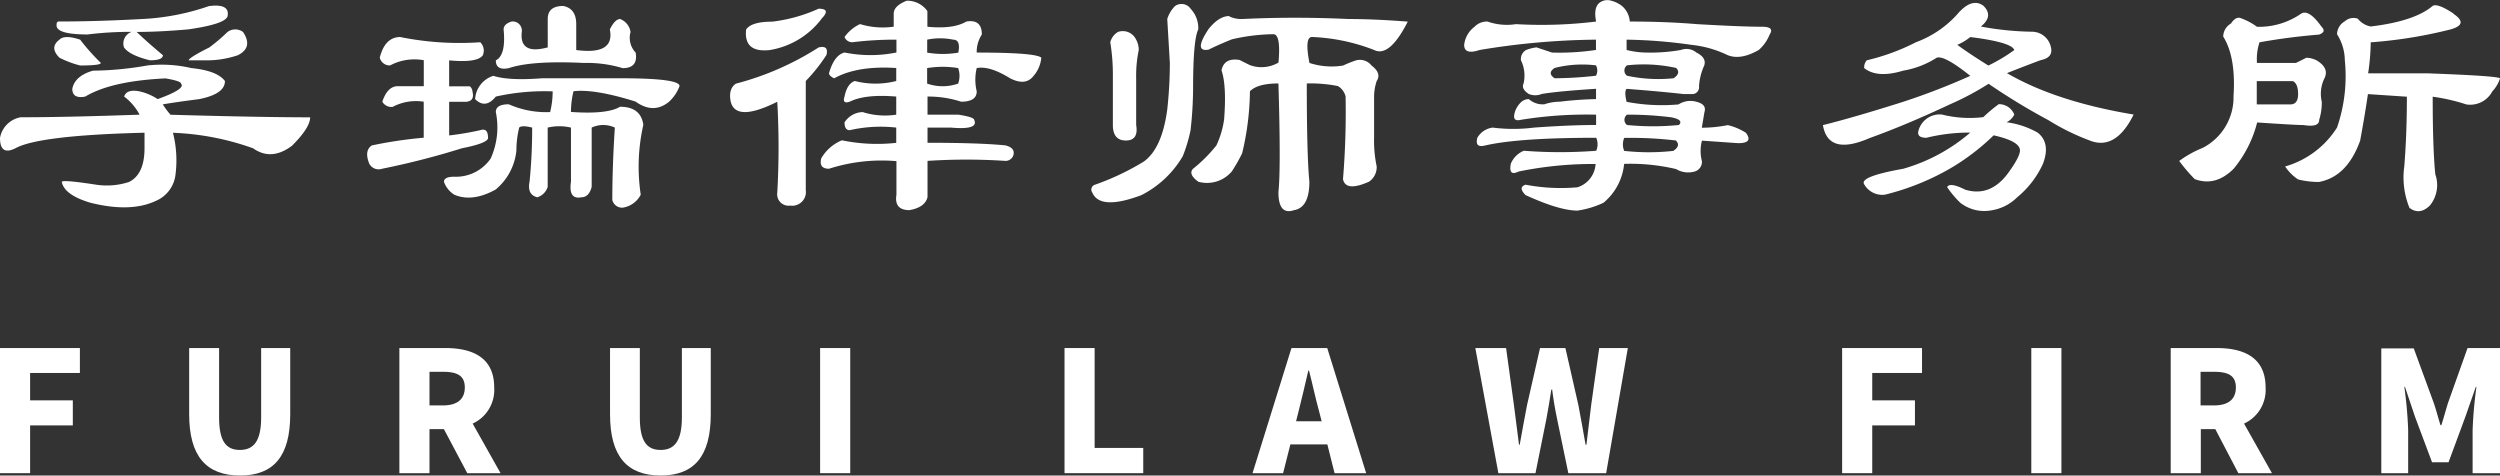
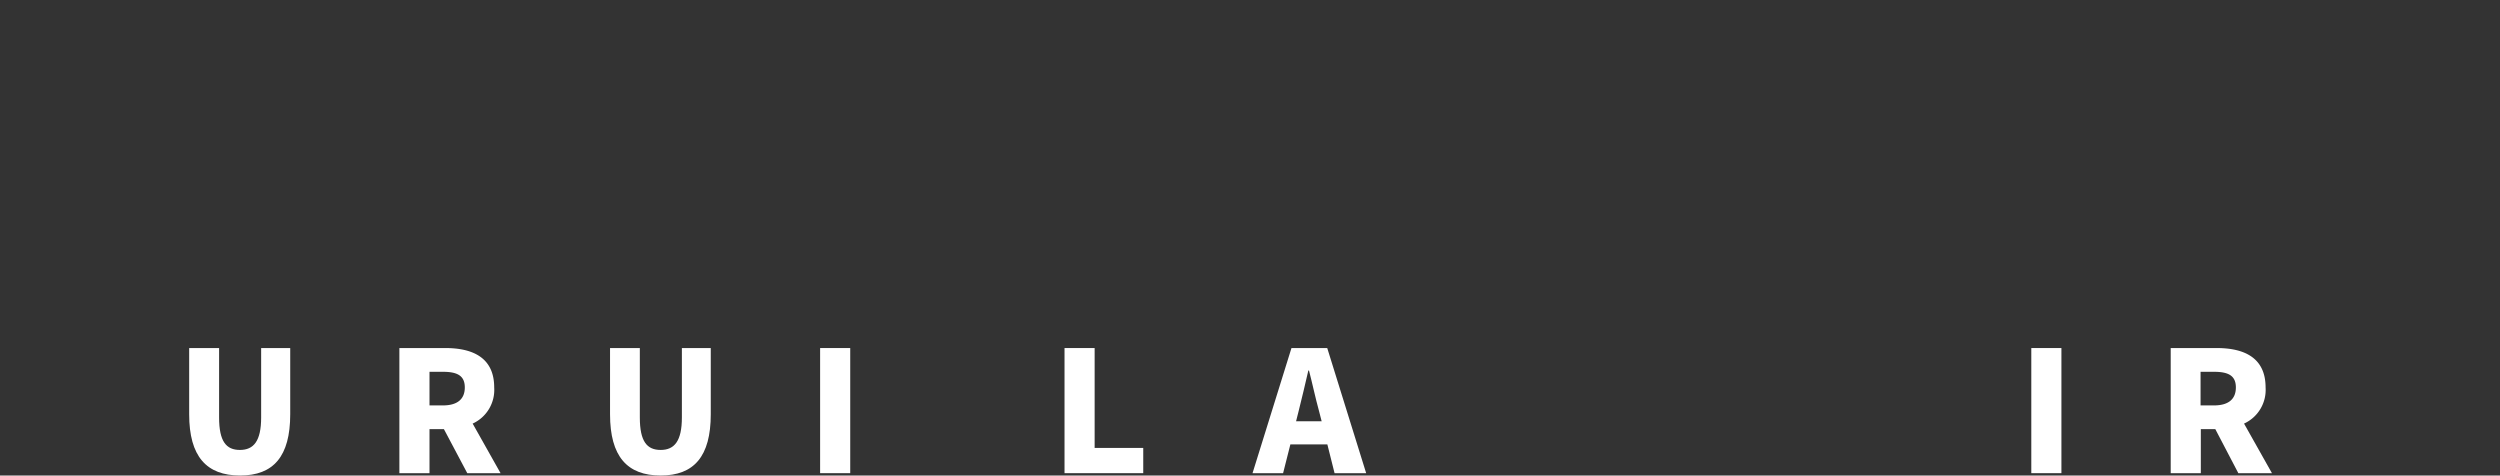
<svg xmlns="http://www.w3.org/2000/svg" viewBox="0 0 385.22 73.27">
  <rect x="0" y="0" width="385.22" height="73.27" fill="#333333" stroke="none" />
  <defs>
    <style>.cls-1,.cls-2{fill:#fff;}.cls-1{fill-rule:evenodd;}</style>
  </defs>
  <g id="图层_2" data-name="图层 2">
    <g id="图层_1-2" data-name="图层 1">
-       <path class="cls-1" d="M366.93,72.91h4.14V66.3a65,65,0,0,0-.59-6.68h.1l1.55,4.61,2.62,7h2.54l2.59-7,1.61-4.61h.1A65,65,0,0,0,381,66.3v6.61h4.22V53.63h-5L377.24,62c-.36,1.11-.67,2.33-1.06,3.52h-.13c-.37-1.19-.68-2.41-1.07-3.52l-3.05-8.32h-5Z" />
      <path class="cls-1" d="M350.08,72.91l-4.3-7.64a5.71,5.71,0,0,0,3.32-5.57c0-4.67-3.42-6.07-7.54-6.07h-7.08V72.91h4.64V66.12h2.23l3.55,6.79Zm-11-15.62h2.07c2.21,0,3.37.59,3.37,2.41s-1.16,2.77-3.37,2.77h-2.07Z" />
      <rect class="cls-2" x="313" y="53.63" width="4.64" height="19.28" />
-       <polygon class="cls-1" points="283.85 72.91 288.49 72.91 288.49 65.55 295.07 65.55 295.07 61.69 288.49 61.69 288.49 57.47 296.16 57.47 296.16 53.63 283.85 53.63 283.85 72.91" />
-       <path class="cls-1" d="M230.88,72.91h5.72l1.69-8.4c.28-1.47.52-3,.75-4.48h.13c.18,1.45.44,3,.75,4.48l1.74,8.4h5.83l3.34-19.28h-4.41l-1.24,8.79c-.23,2-.49,4-.73,6.11h-.13c-.38-2.07-.72-4.14-1.11-6.11l-2-8.79H237.3l-2,8.79c-.38,2-.77,4.06-1.13,6.11h-.11l-.78-6.11-1.21-8.79h-4.74Z" />
      <path class="cls-1" d="M205.64,72.91h4.87l-6-19.28H199l-6,19.28h4.71l1.12-4.43h5.7l1.11,4.43Zm-5.93-8,.41-1.63c.5-1.92,1-4.17,1.48-6.19h.1c.52,2,1,4.27,1.53,6.19l.42,1.63Z" />
      <polygon class="cls-1" points="164.03 72.91 176.16 72.91 176.16 69.02 168.67 69.02 168.67 53.63 164.03 53.63 164.03 72.91" />
      <rect class="cls-2" x="126.37" y="53.63" width="4.64" height="19.28" />
      <path class="cls-1" d="M101.8,73.27c5.13,0,7.72-2.93,7.72-9.43V53.63h-4.45v10.7c0,3.66-1.17,5-3.27,5s-3.21-1.29-3.21-5V53.63H94V63.84C94,70.34,96.65,73.27,101.8,73.27Z" />
      <path class="cls-1" d="M77.13,72.91l-4.3-7.64a5.71,5.71,0,0,0,3.32-5.57c0-4.67-3.42-6.07-7.54-6.07H61.54V72.91h4.64V66.12H68.4L72,72.91ZM66.18,57.29h2.07c2.2,0,3.37.59,3.37,2.41s-1.17,2.77-3.37,2.77H66.18Z" />
      <path class="cls-1" d="M37,73.27c5.13,0,7.72-2.93,7.72-9.43V53.63H40.24v10.7c0,3.66-1.17,5-3.27,5s-3.21-1.29-3.21-5V53.63H29.15V63.84C29.15,70.34,31.82,73.27,37,73.27Z" />
-       <polygon class="cls-1" points="0 72.91 4.64 72.91 4.64 65.55 11.22 65.55 11.22 61.69 4.64 61.69 4.64 57.47 12.31 57.47 12.31 53.63 0 53.63 0 72.91" />
-       <path class="cls-1" d="M14.34,10.89a50.66,50.66,0,0,0,8.36-.8,20,20,0,0,1,6.78.4q4,.4,5.18,2c0,1.34-1.33,2.26-4,2.79q-3.19.4-5.58.8a13.5,13.5,0,0,0,1.19,1.6q13.56.39,21.52.4c0,1.06-.93,2.51-2.79,4.37q-3.19,2.4-6,.4a41.09,41.09,0,0,0-12.35-2.39,17.22,17.22,0,0,1,.4,6.38,5,5,0,0,1-2.79,4q-4,2-10.36.39c-2.65-.79-4.11-1.86-4.38-3.19q0-.39,5.18.4a11,11,0,0,0,5.18-.4q2.38-1.18,2.39-5.18V20.45Q6,20.85,2.39,22.84c-1.6.8-2.39.27-2.39-1.59a3.92,3.92,0,0,1,3.19-3.18c4.77,0,10.89-.14,18.32-.4a8.49,8.49,0,0,0-2.38-2.79c.26-.8,1.06-1.06,2.38-.8a8.71,8.71,0,0,1,2.79,1.19c2.93-1.06,4.12-1.85,3.59-2.39,0-.26-.8-.53-2.39-.8q-8.37.4-12.36,2.8c-1.32.26-2-.14-2-1.2.27-1.33,1.33-2.26,3.19-2.79ZM32.27.93c2.12-.26,3.06.26,2.79,1.59-.27.8-2.26,1.46-6,2-2.92.26-5.58.4-8,.4C22.18,6,23.5,7.17,25.1,8.5c0,.53-.66.79-2,.79-2.12-.52-3.45-1.19-4-2a1.9,1.9,0,0,1,1.19-2.38,52.17,52.17,0,0,0-6.78.4c-3.45,0-5-.54-4.78-1.6a.35.35,0,0,1,.4-.4q6,0,13.15-.4a36.63,36.63,0,0,0,10-2ZM12.35,6.11c-1.6-.53-2.66-.53-3.19,0-1.06.8-1.06,1.72,0,2.78a15,15,0,0,0,3.19,1.2c2.13,0,3.19-.13,3.19-.4a32,32,0,0,1-3.19-3.58ZM35.06,4.92A26.56,26.56,0,0,1,32.27,7.3c-2.13,1.07-3.19,1.73-3.19,2h2.8a15,15,0,0,0,4.77-.79c1.6-.8,1.86-2,.8-3.58a2,2,0,0,0-2.39,0Zm26.62.79A46.13,46.13,0,0,0,74,6.51a1.81,1.81,0,0,1,.4,2c-.54.79-2.26,1.07-5.19.79v4h3.19a1.14,1.14,0,0,1,.4.8c.27,1.06-.13,1.59-1.19,1.59h-2.4v5.18A46.59,46.59,0,0,0,74,20.06c.8-.27,1.2.13,1.2,1.19,0,.53-1.34,1.07-4,1.59A121.72,121.72,0,0,1,58.89,26a1.63,1.63,0,0,1-2-.8c-.52-1.32-.4-2.25.4-2.79a66.3,66.3,0,0,1,8-1.19V15.67a7.71,7.71,0,0,0-4.79.8,1.6,1.6,0,0,1-1.59-.8c.53-1.59,1.33-2.39,2.39-2.39h4v-4a8,8,0,0,0-5.19.8,1.56,1.56,0,0,1-1.59-1.2q.8-3.18,3.19-3.18ZM78.81,3.32a1.41,1.41,0,0,1,1.59,1.6c-.26,2.38,1.07,3.18,4,2.38V2.92c0-1.33.79-2,2.39-2,1.33.26,2,1.2,2,2.79v4c4,.53,5.71-.53,5.18-3.18.53-1.07,1.07-1.6,1.59-1.6a2.55,2.55,0,0,1,1.6,2,3.31,3.31,0,0,0,.79,3.18c.27,1.59-.39,2.39-2,2.39a19.11,19.11,0,0,0-6-.8q-8-.39-11.55.8c-1.34.27-2-.13-2-1.2,1.06-.52,1.46-2.12,1.2-4.77,0-.54.4-.94,1.19-1.2ZM76,11.69a4,4,0,0,0-2.79,3.58c1.06,1.06,2.13.93,3.19-.39a34.36,34.36,0,0,1,8.76-.8,13.45,13.45,0,0,1-.39,3.19,14.23,14.23,0,0,1-6.37-1.2c-1.34,0-2,.4-2,1.2a11.64,11.64,0,0,1-.8,7.17A6.49,6.49,0,0,1,70,27.23c-1.06,0-1.59.26-1.59.79A3.88,3.88,0,0,0,70,30c1.86.8,4,.52,6.38-.8a8.94,8.94,0,0,0,3.19-6A15.1,15.1,0,0,1,80,19.66c.27-.27.93-.27,2,0A82.72,82.72,0,0,1,81.6,28c-.27,1.33.13,2.13,1.19,2.4a2.42,2.42,0,0,0,1.6-1.6V19.66a7.83,7.83,0,0,1,3.59,0V28q-.41,2.79,1.59,2.4c.8,0,1.32-.54,1.6-1.6V19.66a4.2,4.2,0,0,1,3.57,0q-.39,6-.39,11.16A1.56,1.56,0,0,0,95.94,32a3.74,3.74,0,0,0,2.79-2,29.1,29.1,0,0,1,.4-10.76c-.26-1.87-1.46-2.79-3.59-2.79-1.32.8-3.85,1.06-7.56.8a13.33,13.33,0,0,1,.39-3.19c2.12-.26,5.31.26,9.56,1.59q2.79,2,5.19,0a6.2,6.2,0,0,0,1.59-2.39c0-.8-3-1.2-9.17-1.2h-12q-5.18.4-7.57-.39Zm66.86-1.2v2.39a7.21,7.21,0,0,0,4.78,0,3.54,3.54,0,0,0,0-2.39,14.74,14.74,0,0,0-4.78,0ZM138.1,6.11a53.83,53.83,0,0,0-6.77.4,1.28,1.28,0,0,1-1.2-.8,6.06,6.06,0,0,1,2.39-2,11.88,11.88,0,0,0,5.19.4v-2c0-.8.66-1.46,2-2a3.8,3.8,0,0,1,3.19,1.6V4.12c2.65.26,4.65,0,6-.8,1.6-.27,2.39.4,2.39,2a4.88,4.88,0,0,0-.79,2.78c6.1,0,9.42.27,9.95.79a4.9,4.9,0,0,1-1.19,2.8q-1.2,1.59-3.59.39c-2.12-1.32-3.85-1.85-5.17-1.59a7.75,7.75,0,0,0,0,3.59q0,1.59-2.4,1.59a16.3,16.3,0,0,0-5.18-.79v2.79h4.78c1.6.26,2.4.52,2.4.79.52,1.06-.67,1.46-3.59,1.2h-3.59V22q8,0,12,.4c1.07.27,1.47.8,1.2,1.6a1.26,1.26,0,0,1-1.2.79,91.64,91.64,0,0,0-12,0v5.59c-.26,1.06-1.2,1.72-2.79,2-1.59,0-2.26-.8-2-2.39V24.83A26.66,26.66,0,0,0,127.74,26q-1.59,0-1.2-1.59a6.51,6.51,0,0,1,3.19-2.79,26.7,26.7,0,0,0,8.37.39V19.66a21.41,21.41,0,0,0-7.17.4c-.53,0-.8-.4-.8-1.2a3.43,3.43,0,0,1,2.79-1.59,11.42,11.42,0,0,0,5.18.4V14.88c-3.19-.27-5.58,0-7.17.79-.8.27-1.06,0-.8-.79.27-1.34.8-2.13,1.59-2.4a12.77,12.77,0,0,0,6.38,0v-2q-6-.39-9.57,1.59c-.52-.26-.79-.52-.79-.79.53-1.86,1.33-2.92,2.39-3.19a20.17,20.17,0,0,0,8,0v-2Zm4.78,2a14.21,14.21,0,0,0,4.78,0c.27-1.33,0-2-.79-2a9.83,9.83,0,0,0-4,0v2Zm-15.54.4q.41-1.59-1.2-1.2a44.27,44.27,0,0,1-12.75,5.58c-.79.54-1.06,1.46-.79,2.79q.8,3.18,7.17,0a124.82,124.82,0,0,1,0,14,1.76,1.76,0,0,0,2,2,2.11,2.11,0,0,0,2.39-2.39V12.48a26.11,26.11,0,0,0,3.18-4Zm-.8-5.58c1.07-1.06.93-1.59-.4-1.59a24.21,24.21,0,0,1-7.17,2c-2.12,0-3.45.4-4,1.2q-.4,3.59,3.59,3.18a12.53,12.53,0,0,0,8-4.78Zm62.88-.4a4.38,4.38,0,0,0,2,.4q8-.39,16.34,0,4,0,9.16.4C215.06,7,213.32,8.5,211.73,7.7a29.49,29.49,0,0,0-9.56-2c-.8,0-.92,1.33-.4,4a11,11,0,0,0,5.18.4,18.79,18.79,0,0,1,2-.8,2.28,2.28,0,0,1,2.39.8c1.06.8,1.32,1.6.79,2.39a7.74,7.74,0,0,0-.4,2.4v6.37a19.17,19.17,0,0,0,.4,4.38A2.69,2.69,0,0,1,210.94,28c-2.39,1.06-3.72.94-4-.39a126.41,126.41,0,0,0,.4-12.75,2.57,2.57,0,0,0-1.19-1.6,21.6,21.6,0,0,0-4.79-.4q0,11.16.4,15.14,0,4-2.39,4.39-2.38.8-2.38-2.79.39-3.59,0-16.74c-2.13,0-3.59.4-4.39,1.2a42.56,42.56,0,0,1-1.2,9.56,25.66,25.66,0,0,1-1.59,2.79A5,5,0,0,1,184.64,28c-1.07-.79-1.33-1.45-.8-2a22.57,22.57,0,0,0,3.59-3.59,13.91,13.91,0,0,0,1.19-4c.27-3.45.14-6-.4-7.57.27-1.32,1.2-1.86,2.79-1.6.54.28,1.06.54,1.6.8a5.17,5.17,0,0,0,4.39-.4c.26-2.92,0-4.37-.8-4.37a29.76,29.76,0,0,0-6.38.79c-1.33.53-2.52,1.06-3.59,1.59q-2.39.41,0-3.18c1.07-1.33,2.13-2,3.19-2ZM175.07,6.11a3.47,3.47,0,0,1,.4,1.59,19.29,19.29,0,0,0-.4,4.38v7.18c.27,1.59-.26,2.39-1.59,2.39s-2-.8-2-2.39V11.69a31,31,0,0,0-.4-5.18,2.58,2.58,0,0,1,1.19-1.59,2.25,2.25,0,0,1,2.79,1.19Zm8.38-4.78a1.72,1.72,0,0,0-2.39-.4,4.88,4.88,0,0,0-1.2,2l.4,6.77a66.45,66.45,0,0,1-.4,7.18c-.54,4-1.73,6.64-3.59,8a39.27,39.27,0,0,1-7.57,3.59.78.78,0,0,0-.39,1.2q1.19,2.79,7.56.4a15.53,15.53,0,0,0,6.38-6,23.45,23.45,0,0,0,1.2-4,59.75,59.75,0,0,0,.39-6.38q0-7.57.8-9.16a4.34,4.34,0,0,0-1.19-3.19Zm74.82,20.32a59.4,59.4,0,0,0-8-.4,2.61,2.61,0,0,0,0,2,34.27,34.27,0,0,0,7.57,0c.8-.53.93-1.06.4-1.59Zm-.8-3.58a51.8,51.8,0,0,0-6.77-.4,1,1,0,0,0,0,1.59,40.41,40.41,0,0,0,8,0c.53-.53.13-.93-1.2-1.19Zm-11.55-.4a63.34,63.34,0,0,0-11.56.79c-1.06.27-1.32-.27-.79-1.59.53-1.06,1.19-1.6,2-1.6a3.23,3.23,0,0,0,2.39.8,7.74,7.74,0,0,1,2.4-.4,55.73,55.73,0,0,1,5.57-.4V13.68q-6,.39-8.37.8a2.61,2.61,0,0,1-2,0c-.8-.54-1.06-1.06-.8-1.6a5.37,5.37,0,0,0-.4-3.59,1.61,1.61,0,0,1,.8-1.59,6.85,6.85,0,0,1,1.6-.4l2.39.8a38.75,38.75,0,0,0,6.77-.4V6.11A114.87,114.87,0,0,0,228,7.7c-1.59.53-2.39.27-2.39-.79a4.08,4.08,0,0,1,1.6-2.79,2.65,2.65,0,0,1,2-.8,9,9,0,0,0,4.38.4,69,69,0,0,0,12.35-.4c-.26-1.33-.13-2.25.4-2.79a2,2,0,0,1,2-.4,4.37,4.37,0,0,1,1.6.8,3.46,3.46,0,0,1,1.19,2.39q5.58,0,10.36.4c4.52.26,7.84.4,10,.4,1.33,0,1.73.4,1.19,1.2A6.13,6.13,0,0,1,271,7.7c-1.86,1.07-3.45,1.33-4.78.8a16.9,16.9,0,0,0-5.58-1.59,78,78,0,0,0-10-.8V7.7a12.91,12.91,0,0,0,3.19.4,27,27,0,0,0,5.18-.4,2.39,2.39,0,0,1,2.39.4c1.06.53,1.46,1.19,1.2,2a9,9,0,0,0-.8,3.19,1.06,1.06,0,0,1-1.2,1.2h-1.19q-3.59-.4-8.77-.8c-.26.26-.26.93,0,2a28.69,28.69,0,0,0,8,.4,3.38,3.38,0,0,1,2.79-.4c1.06.27,1.46.8,1.2,1.6l-.4,2.39a20.66,20.66,0,0,0,4-.4,8.87,8.87,0,0,1,2.8,1.19c.79,1.07.39,1.59-1.2,1.59l-5.58-.39a6.25,6.25,0,0,0,0,3.18,1.56,1.56,0,0,1-1.2,1.6,3.62,3.62,0,0,1-2.79-.4,30.61,30.61,0,0,0-8-.8,8.88,8.88,0,0,1-3.19,6,14.32,14.32,0,0,1-4,1.2q-2.79,0-8-2.39c-.8-.8-.8-1.33,0-1.6a29,29,0,0,0,8,.4,4,4,0,0,0,2.79-3.59A56.75,56.75,0,0,0,234,26.43c-1.06.53-1.46.14-1.2-1.2a3.66,3.66,0,0,1,2-2,72.22,72.22,0,0,0,11.16,0,2.52,2.52,0,0,0,0-2q-12,0-17.13,1.19c-1.07.27-1.47-.12-1.19-1.19A3.2,3.2,0,0,1,230,19.66a25.29,25.29,0,0,0,6.38,0q5.56-.4,9.56-.4V17.67Zm4.78-6a23,23,0,0,0,7.17.39c.8-.52.93-1.06.4-1.59a23.08,23.08,0,0,0-7.57-.4,1,1,0,0,0,0,1.6Zm-4.78-1.6a17.37,17.37,0,0,0-6.37.4c-.8.53-.8,1.07,0,1.59a59.57,59.57,0,0,0,6.37-.39,1.68,1.68,0,0,0,0-1.6ZM307.2,20.85A34.65,34.65,0,0,1,300.43,26a38.42,38.42,0,0,1-10,4,3.21,3.21,0,0,1-3.18-1.6q-.79-1.19,6-2.39a27.32,27.32,0,0,0,10.35-5.58,27.91,27.91,0,0,0-6.77.8c-1.06,0-1.45-.4-1.19-1.19a3.38,3.38,0,0,1,3.59-2.39,17.59,17.59,0,0,0,6.37.4,22.59,22.59,0,0,1,2.39-2,2.55,2.55,0,0,1,2.39,1.6,2.64,2.64,0,0,1-1.19,1.19A13,13,0,0,1,314,20.45q2,1.61.8,4.78a14.45,14.45,0,0,1-4,5.19,7.17,7.17,0,0,1-4,2,6,6,0,0,1-4.77-1.2,15.18,15.18,0,0,1-2-2.39c.27-.53,1.2-.4,2.79.4,2.66.8,4.92-.14,6.77-2.79,1.33-1.86,1.86-3.05,1.6-3.59-.27-.8-1.6-1.46-4-2ZM302,1.73a16,16,0,0,1-6.78,4.78,33,33,0,0,1-7.57,2.78,1.64,1.64,0,0,0-.4,1.2q2,1.61,6,.4a13.87,13.87,0,0,0,5.18-2c.8-.26,2.52.68,5.17,2.8a106.31,106.31,0,0,1-10.35,4q-7.58,2.4-12.36,3.59.81,4.77,7.18,2,5.58-2,12.35-5.18a44.22,44.22,0,0,0,6-3.19,96.67,96.67,0,0,0,9.17,5.58A35.84,35.84,0,0,0,322,21.65q4,1.59,6.77-4-12-2-19.52-6.38c1.33-.53,3.05-1.2,5.18-2,1.32-.26,1.86-.92,1.59-2a3,3,0,0,0-2.79-2.38,46.09,46.09,0,0,1-8-.8q2-1.61.4-3.19c-1.06-.8-2.26-.54-3.58.8Zm4.37,8.36c-2.12-1.32-3.71-2.39-4.77-3.18a8.68,8.68,0,0,0,2-1.2c4.25.53,6.52,1.2,6.78,2a25.89,25.89,0,0,1-4,2.39Zm41.37,6h5.17q1.2,0,1.2-1.59c0-1.06-.26-1.73-.8-2h-5.57v3.59ZM378.05,2.13c1.59,1.06,1.46,1.85-.4,2.39a70.87,70.87,0,0,1-12.35,2,34,34,0,0,1-.4,4.78h9.17q11.15.41,11.15.79a5.25,5.25,0,0,1-1.19,2,3.85,3.85,0,0,1-4,2,29.34,29.34,0,0,0-5.18-1.19q0,8,.4,11.95a5,5,0,0,1-.8,4.78c-1.06,1.06-2.12,1.2-3.18.4a12.41,12.41,0,0,1-.8-6.38c.26-3.19.4-6.77.4-10.75l-6-.4c-.27,1.85-.66,4.25-1.2,7.17q-2,5.58-6.37,6.37a13.39,13.39,0,0,1-3.19-.39,7.15,7.15,0,0,1-2-2,14,14,0,0,0,8-6,24.34,24.34,0,0,0,1.2-10.37,7.62,7.62,0,0,0-1.2-4,2.35,2.35,0,0,1,1.2-2,2,2,0,0,1,2-.4,3.28,3.28,0,0,0,2,1.2q6.78-.81,9.56-3.19c.53-.26,1.59.14,3.19,1.2Zm-30.28,2a11.39,11.39,0,0,0,6.77-2c.8-.54,1.86.13,3.19,2,.52.52.4.92-.4,1.2-3.19.26-6.24.66-9.17,1.19a8.42,8.42,0,0,0-.39,3.18h6c.54-.26,1.06-.52,1.6-.8a3.6,3.6,0,0,1,1.59.4q2,1.2,1.2,2.79a5.36,5.36,0,0,0-.4,3.59,9,9,0,0,1-.4,2.79c0,.8-.8,1.06-2.39.8q-1.2,0-7.17-.4A18.18,18.18,0,0,1,344.18,26q-2.79,2.79-6,1.6a25.76,25.76,0,0,1-2.39-2.8,16.35,16.35,0,0,1,3.59-2,8.75,8.75,0,0,0,4.78-8q.39-6-1.59-9.17a2.35,2.35,0,0,1,1.19-2c.53-.8,1.06-1.06,1.6-.8A9.91,9.91,0,0,1,347.77,4.12Z" />
    </g>
  </g>
</svg>